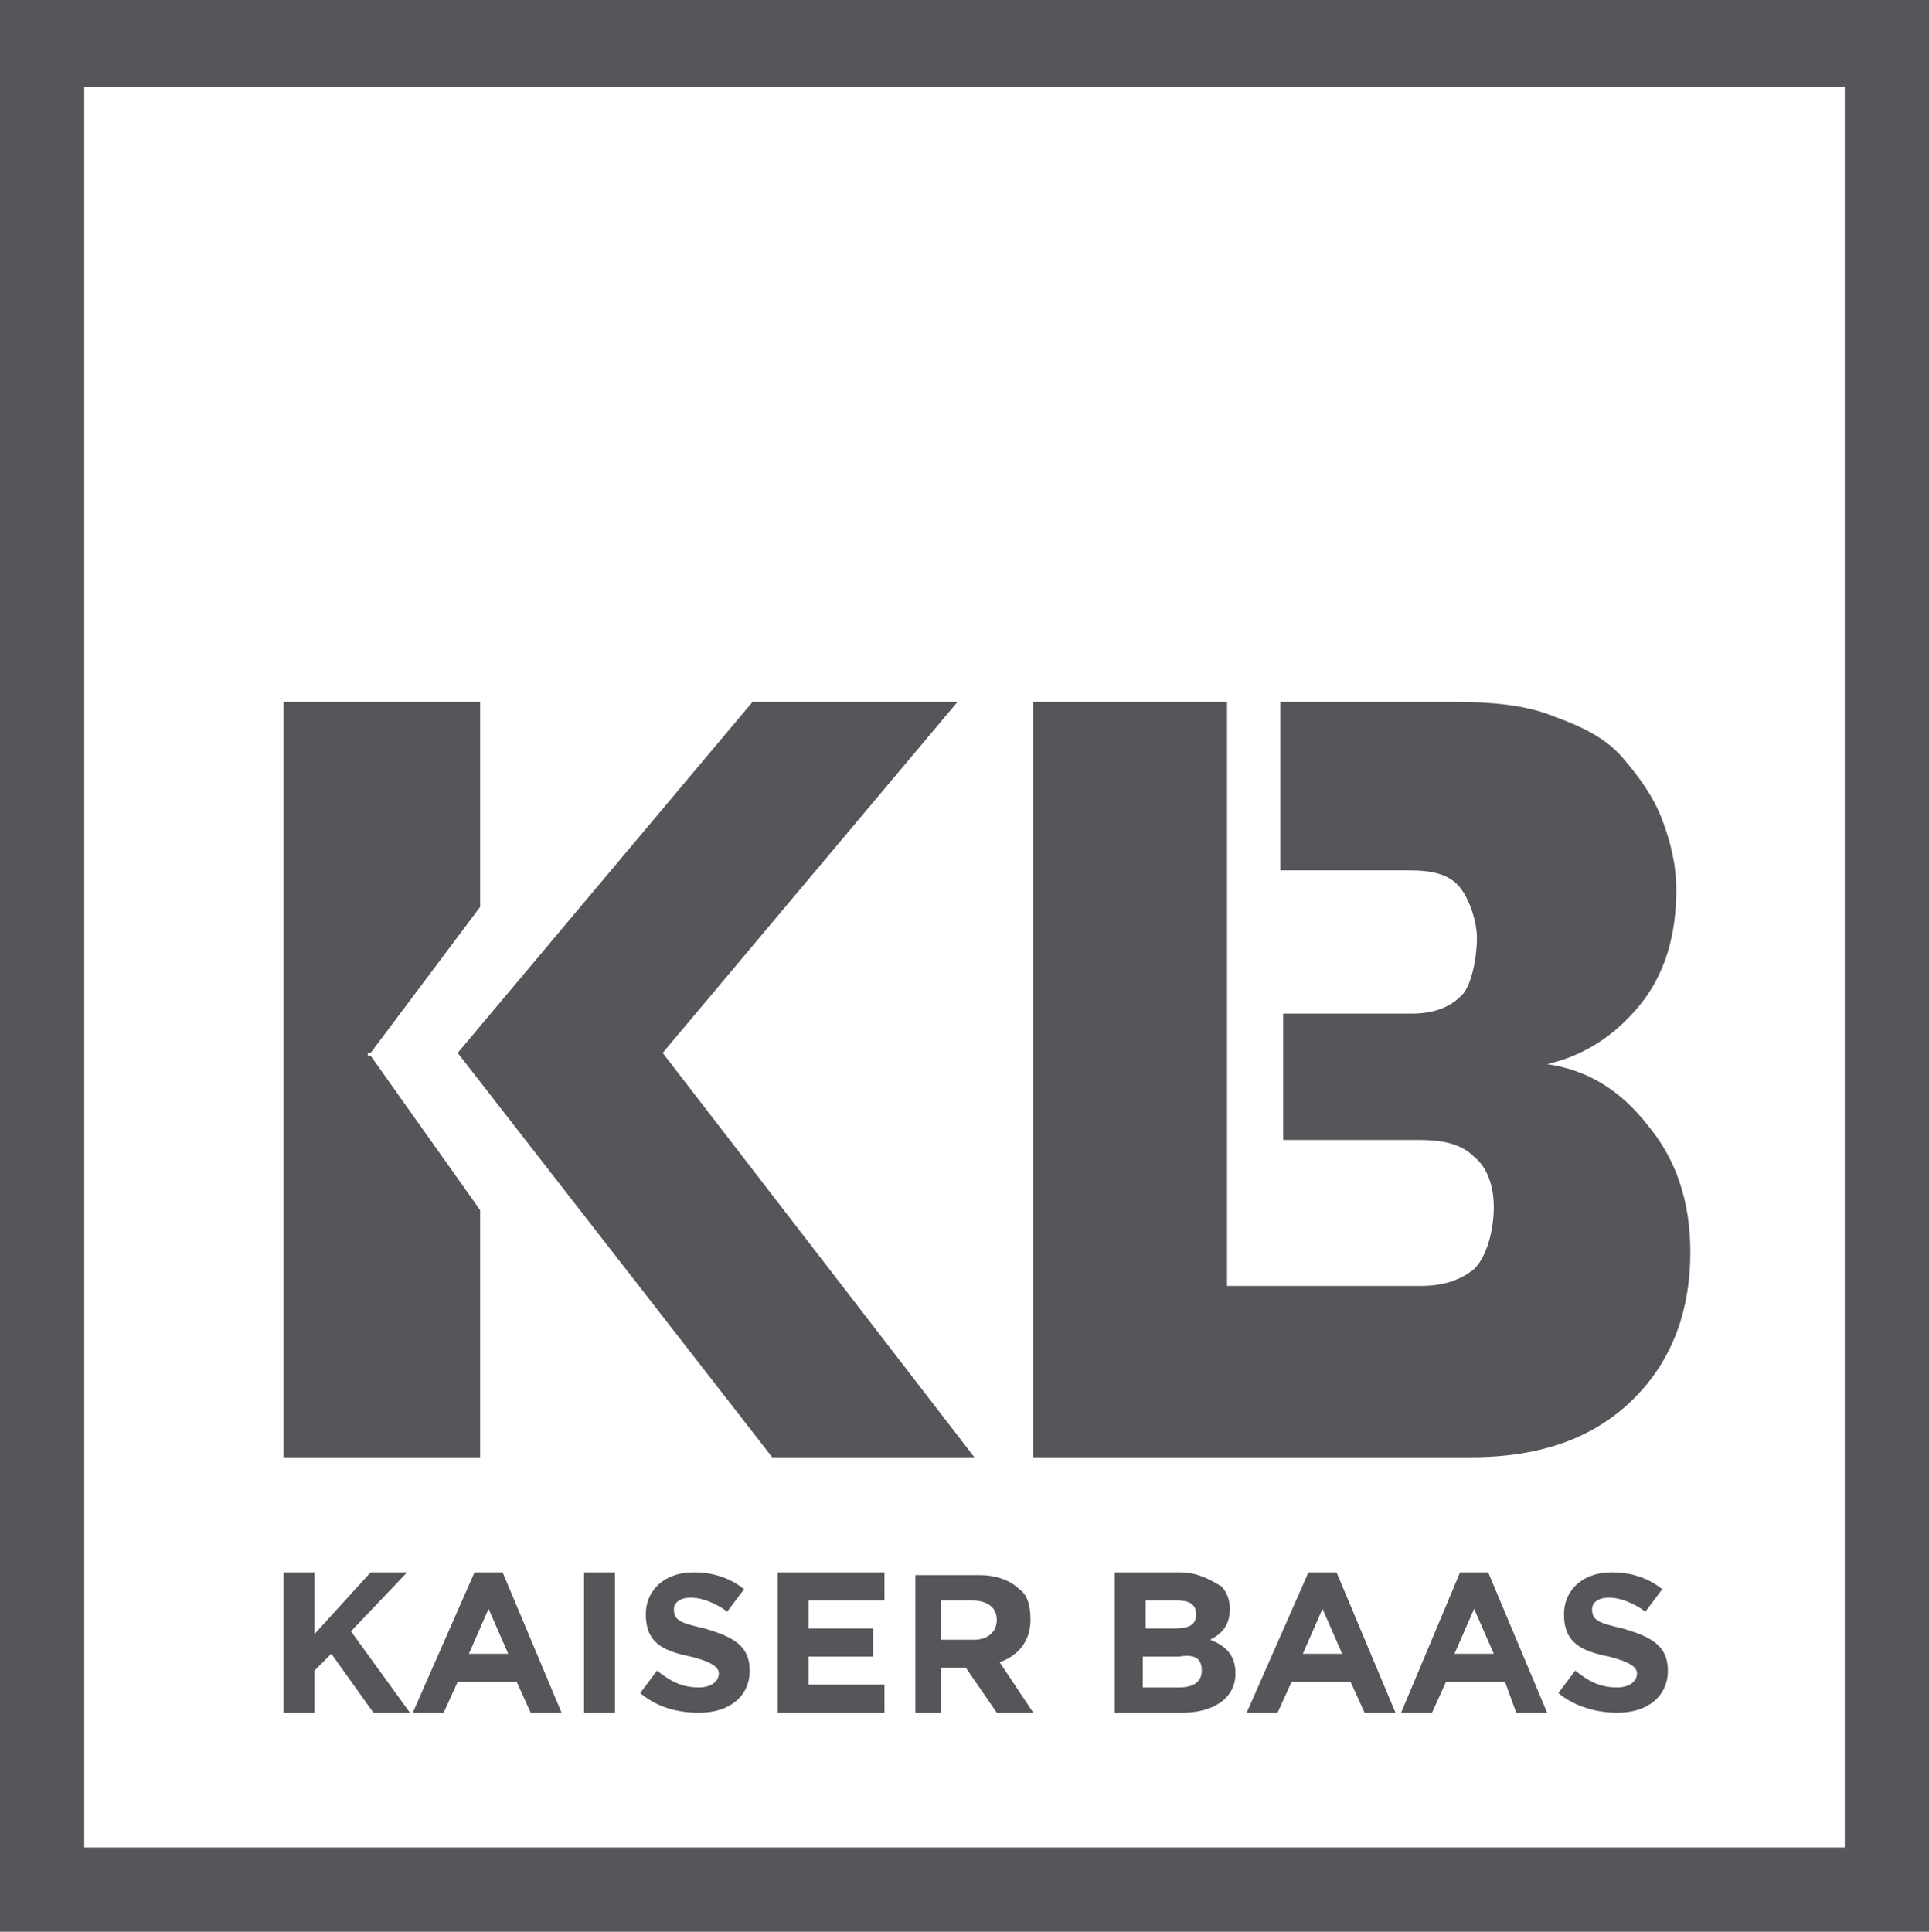
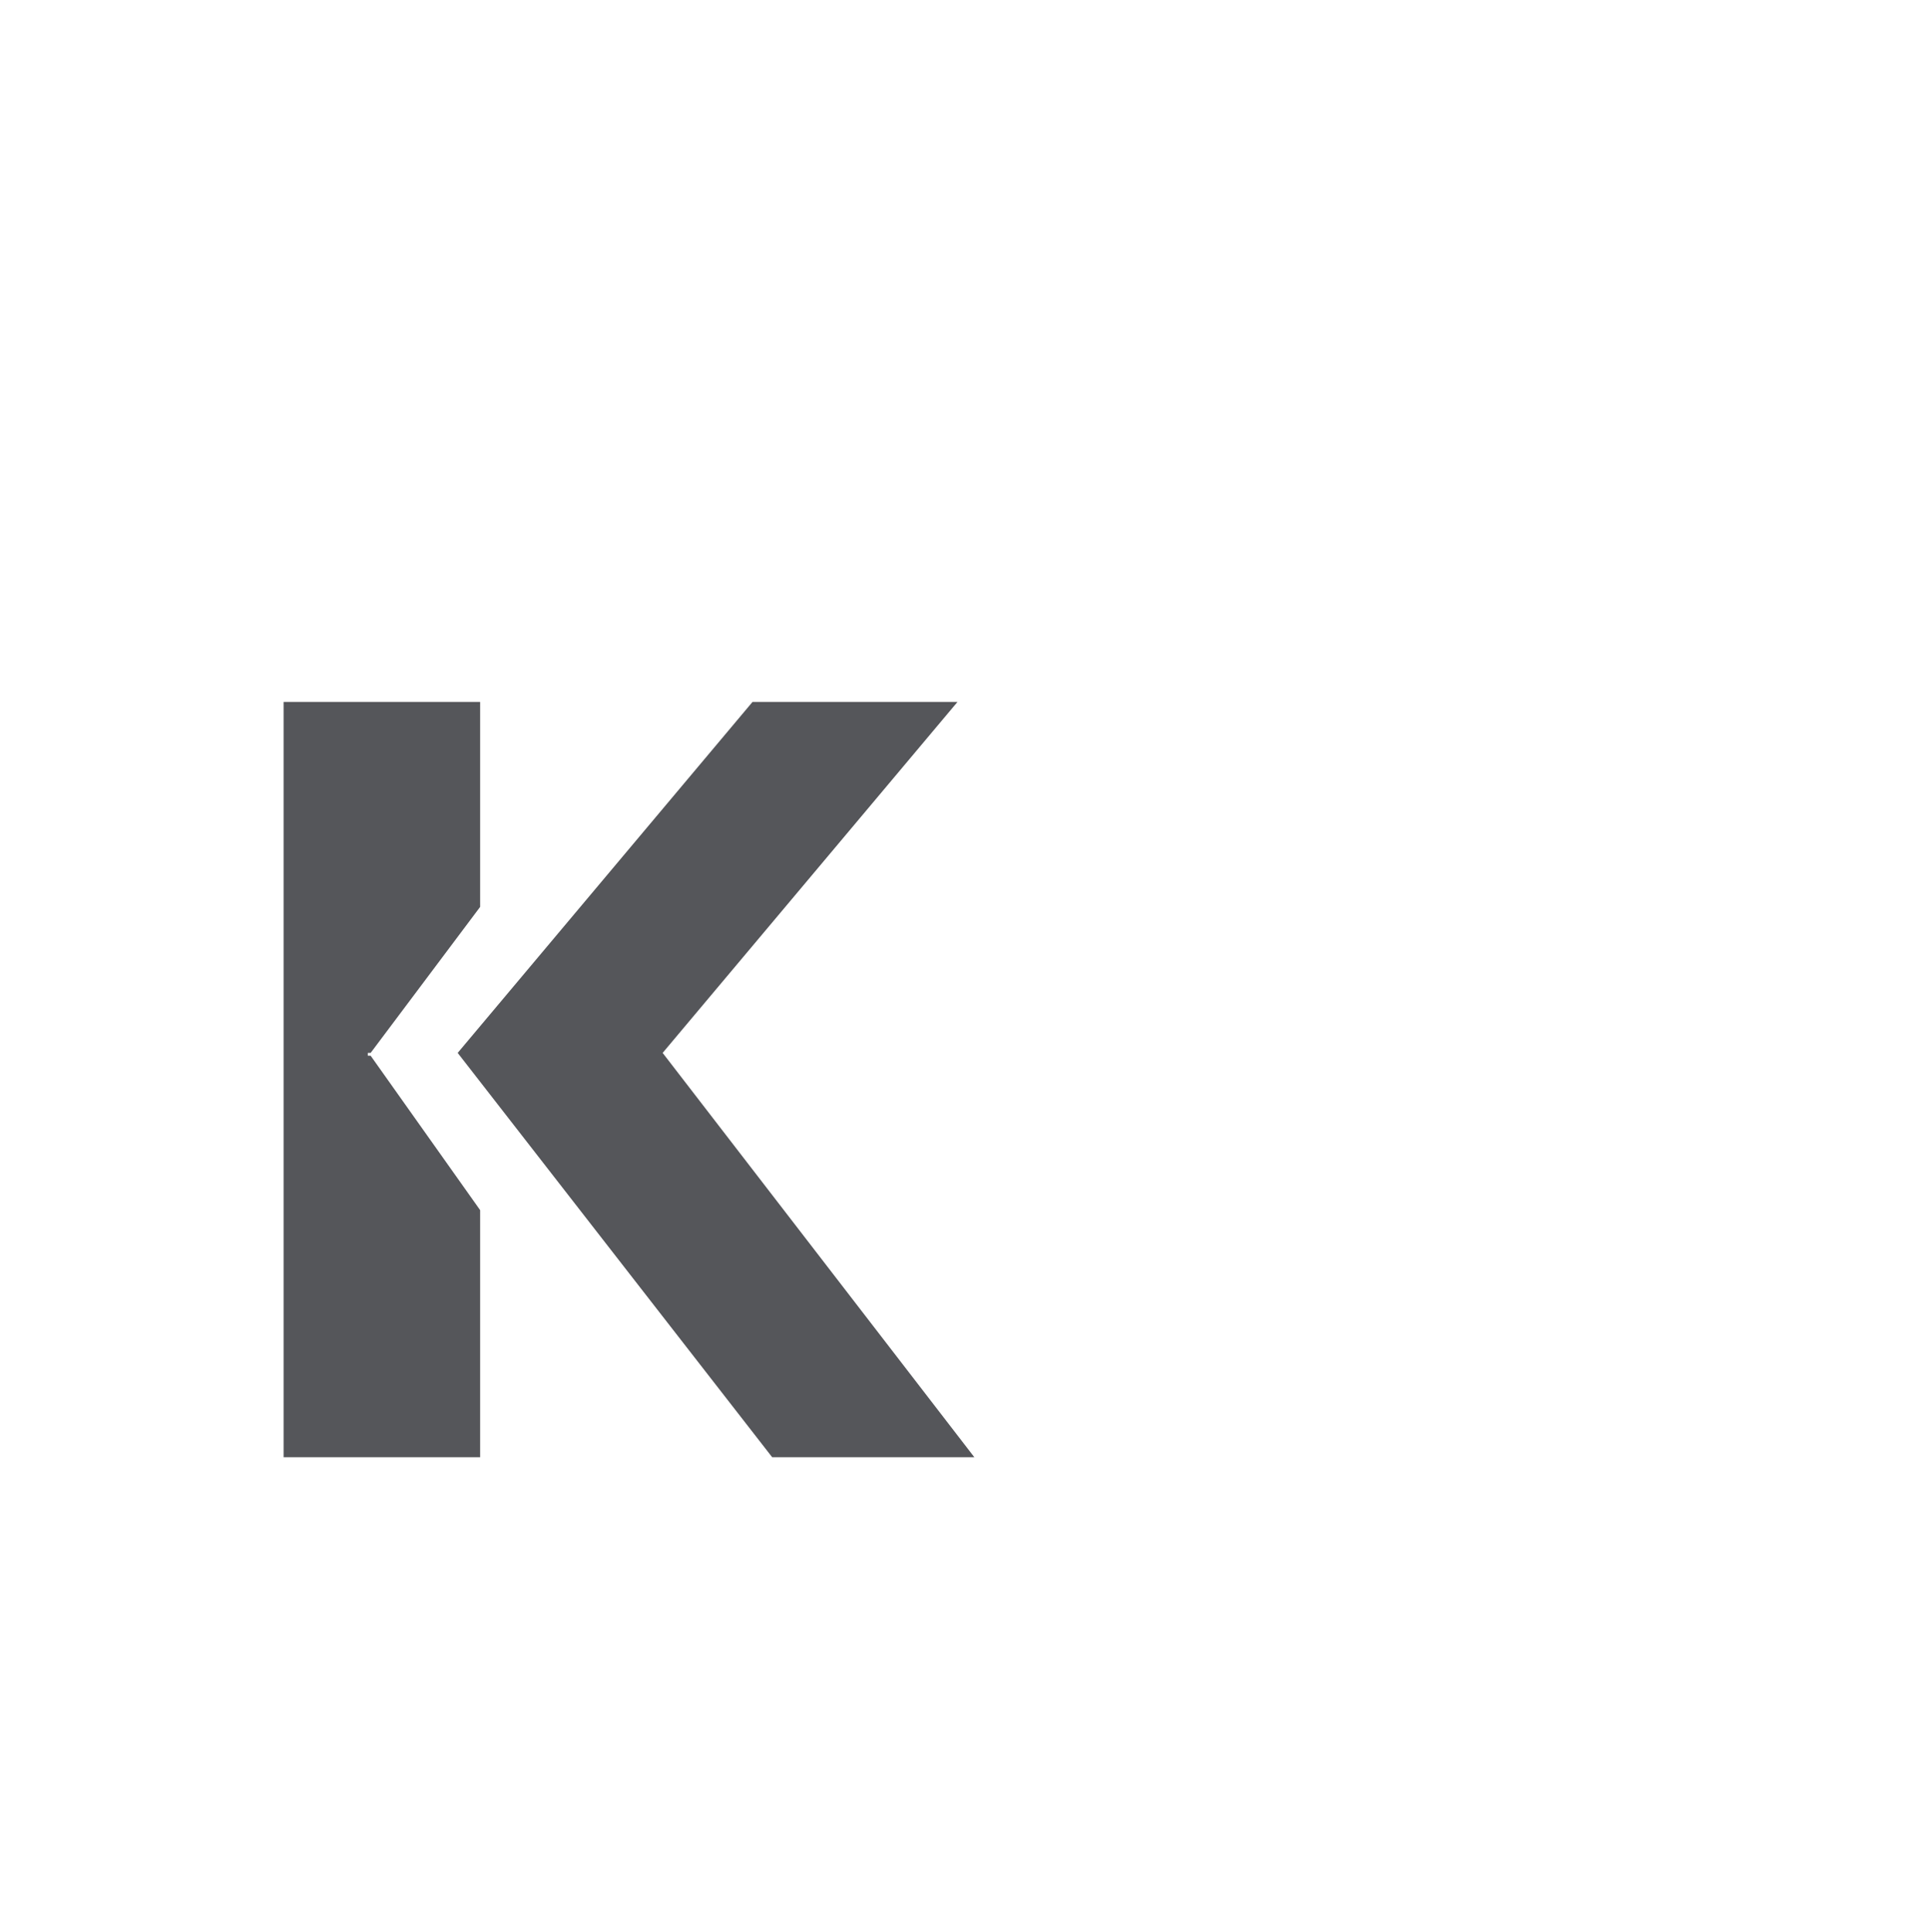
<svg xmlns="http://www.w3.org/2000/svg" version="1.1" id="Layer_1" x="0px" y="0px" viewBox="0 0 68.7 68.8" style="enable-background:new 0 0 68.7 68.8;" xml:space="preserve">
  <style type="text/css">
	.st0{fill:#55565A;}
</style>
-   <path class="st0" d="M0,68.8h68.7V0H0V68.8z M3,3.1h62.7v62.7H3V3.1z" />
  <g>
-     <path class="st0" d="M10.1,61h1.1v-1.5l0.6-0.6l1.5,2.1h1.3l-2.1-2.9l2-2.1h-1.3l-2,2.2V56h-1.1V61z M14.7,61h1.1l0.5-1.1h2.1   l0.5,1.1H20l-2.1-5h-1L14.7,61z M16.7,58.9l0.7-1.6l0.7,1.6H16.7z M20.8,61h1.1v-5h-1.1V61z M24.9,61c1.1,0,1.8-0.6,1.8-1.5v0   c0-0.9-0.6-1.2-1.6-1.5c-0.9-0.2-1.1-0.3-1.1-0.7v0c0-0.2,0.2-0.4,0.6-0.4c0.4,0,0.9,0.2,1.3,0.5l0.6-0.8c-0.5-0.4-1.1-0.6-1.8-0.6   c-1,0-1.7,0.6-1.7,1.5v0c0,1,0.6,1.3,1.6,1.5c0.8,0.2,1,0.4,1,0.6v0c0,0.3-0.3,0.5-0.7,0.5c-0.6,0-1-0.2-1.5-0.6l-0.6,0.8   C23.4,60.8,24.1,61,24.9,61 M27.7,61h3.8v-1h-2.7v-1h2.3v-1h-2.3v-1h2.7v-1h-3.8V61z M32.4,61h1.1v-1.6h0.9l1.1,1.6h1.3l-1.2-1.8   c0.6-0.2,1.1-0.7,1.1-1.5v0c0-0.5-0.1-0.9-0.4-1.1c-0.3-0.3-0.8-0.5-1.4-0.5h-2.3V61z M33.5,58.4V57h1.1c0.5,0,0.9,0.2,0.9,0.7v0   c0,0.4-0.3,0.7-0.8,0.7H33.5z M39.7,61h2.4c1.1,0,1.9-0.5,1.9-1.4v0c0-0.7-0.4-1-0.9-1.2c0.4-0.2,0.7-0.5,0.7-1.1v0   c0-0.3-0.1-0.6-0.3-0.8C43,56.2,42.6,56,42,56h-2.3V61z M42.6,57.5c0,0.4-0.3,0.5-0.8,0.5h-1V57h1.1C42.3,57,42.6,57.1,42.6,57.5   L42.6,57.5z M42.8,59.5L42.8,59.5c0,0.4-0.3,0.6-0.8,0.6h-1.3v-1.1H42C42.6,58.9,42.8,59.1,42.8,59.5 M44.4,61h1.1l0.5-1.1h2.1   l0.5,1.1h1.1l-2.1-5h-1L44.4,61z M46.4,58.9l0.7-1.6l0.7,1.6H46.4z M49.9,61H51l0.5-1.1h2.1L54,61h1.1L53,56h-1L49.9,61z    M51.8,58.9l0.7-1.6l0.7,1.6H51.8z M57.6,61c1.1,0,1.8-0.6,1.8-1.5v0c0-0.9-0.6-1.2-1.6-1.5c-0.9-0.2-1.1-0.3-1.1-0.7v0   c0-0.2,0.2-0.4,0.6-0.4c0.4,0,0.9,0.2,1.3,0.5l0.6-0.8c-0.5-0.4-1.1-0.6-1.8-0.6c-1,0-1.7,0.6-1.7,1.5v0c0,1,0.6,1.3,1.6,1.5   c0.8,0.2,1,0.4,1,0.6v0c0,0.3-0.3,0.5-0.7,0.5c-0.6,0-1-0.2-1.5-0.6l-0.6,0.8C56.1,60.8,56.9,61,57.6,61" />
-   </g>
+     </g>
  <polygon class="st0" points="23.6,37.5 34.1,25 26.8,25 16.3,37.5 27.5,51.9 34.7,51.9 " />
  <g>
-     <path class="st0" d="M58.7,40.1c-1-1.3-2.2-2-3.6-2.2c1.3-0.3,2.4-1,3.3-2.1c0.9-1.1,1.3-2.5,1.3-4.1c0-0.9-0.2-1.7-0.5-2.5   c-0.3-0.8-0.8-1.5-1.4-2.2c-0.6-0.7-1.4-1.1-2.5-1.5c-1-0.4-2.2-0.5-3.5-0.5h-6.2v6h4.6c0.7,0,1.3,0.1,1.7,0.5   c0.4,0.4,0.7,1.3,0.7,1.9c0,0.7-0.2,1.8-0.6,2.1c-0.4,0.4-1,0.6-1.7,0.6h-4.6v4.5h4.8c0.8,0,1.5,0.1,2,0.6c0.5,0.4,0.7,1.1,0.7,1.8   c0,0.7-0.2,1.7-0.7,2.2c-0.5,0.4-1.1,0.6-1.9,0.6h-6.9V25h-6.9v26.9h15.6c2.5,0,4.4-0.7,5.8-2.1s2-3.2,2-5.2   C60.2,42.8,59.7,41.3,58.7,40.1" />
-   </g>
+     </g>
  <polygon class="st0" points="13.2,37.6 13.1,37.6 13.1,37.6 13.1,37.5 13.2,37.5 17.1,32.3 17.1,25 10.1,25 10.1,51.9 17.1,51.9   17.1,43.1 " />
</svg>